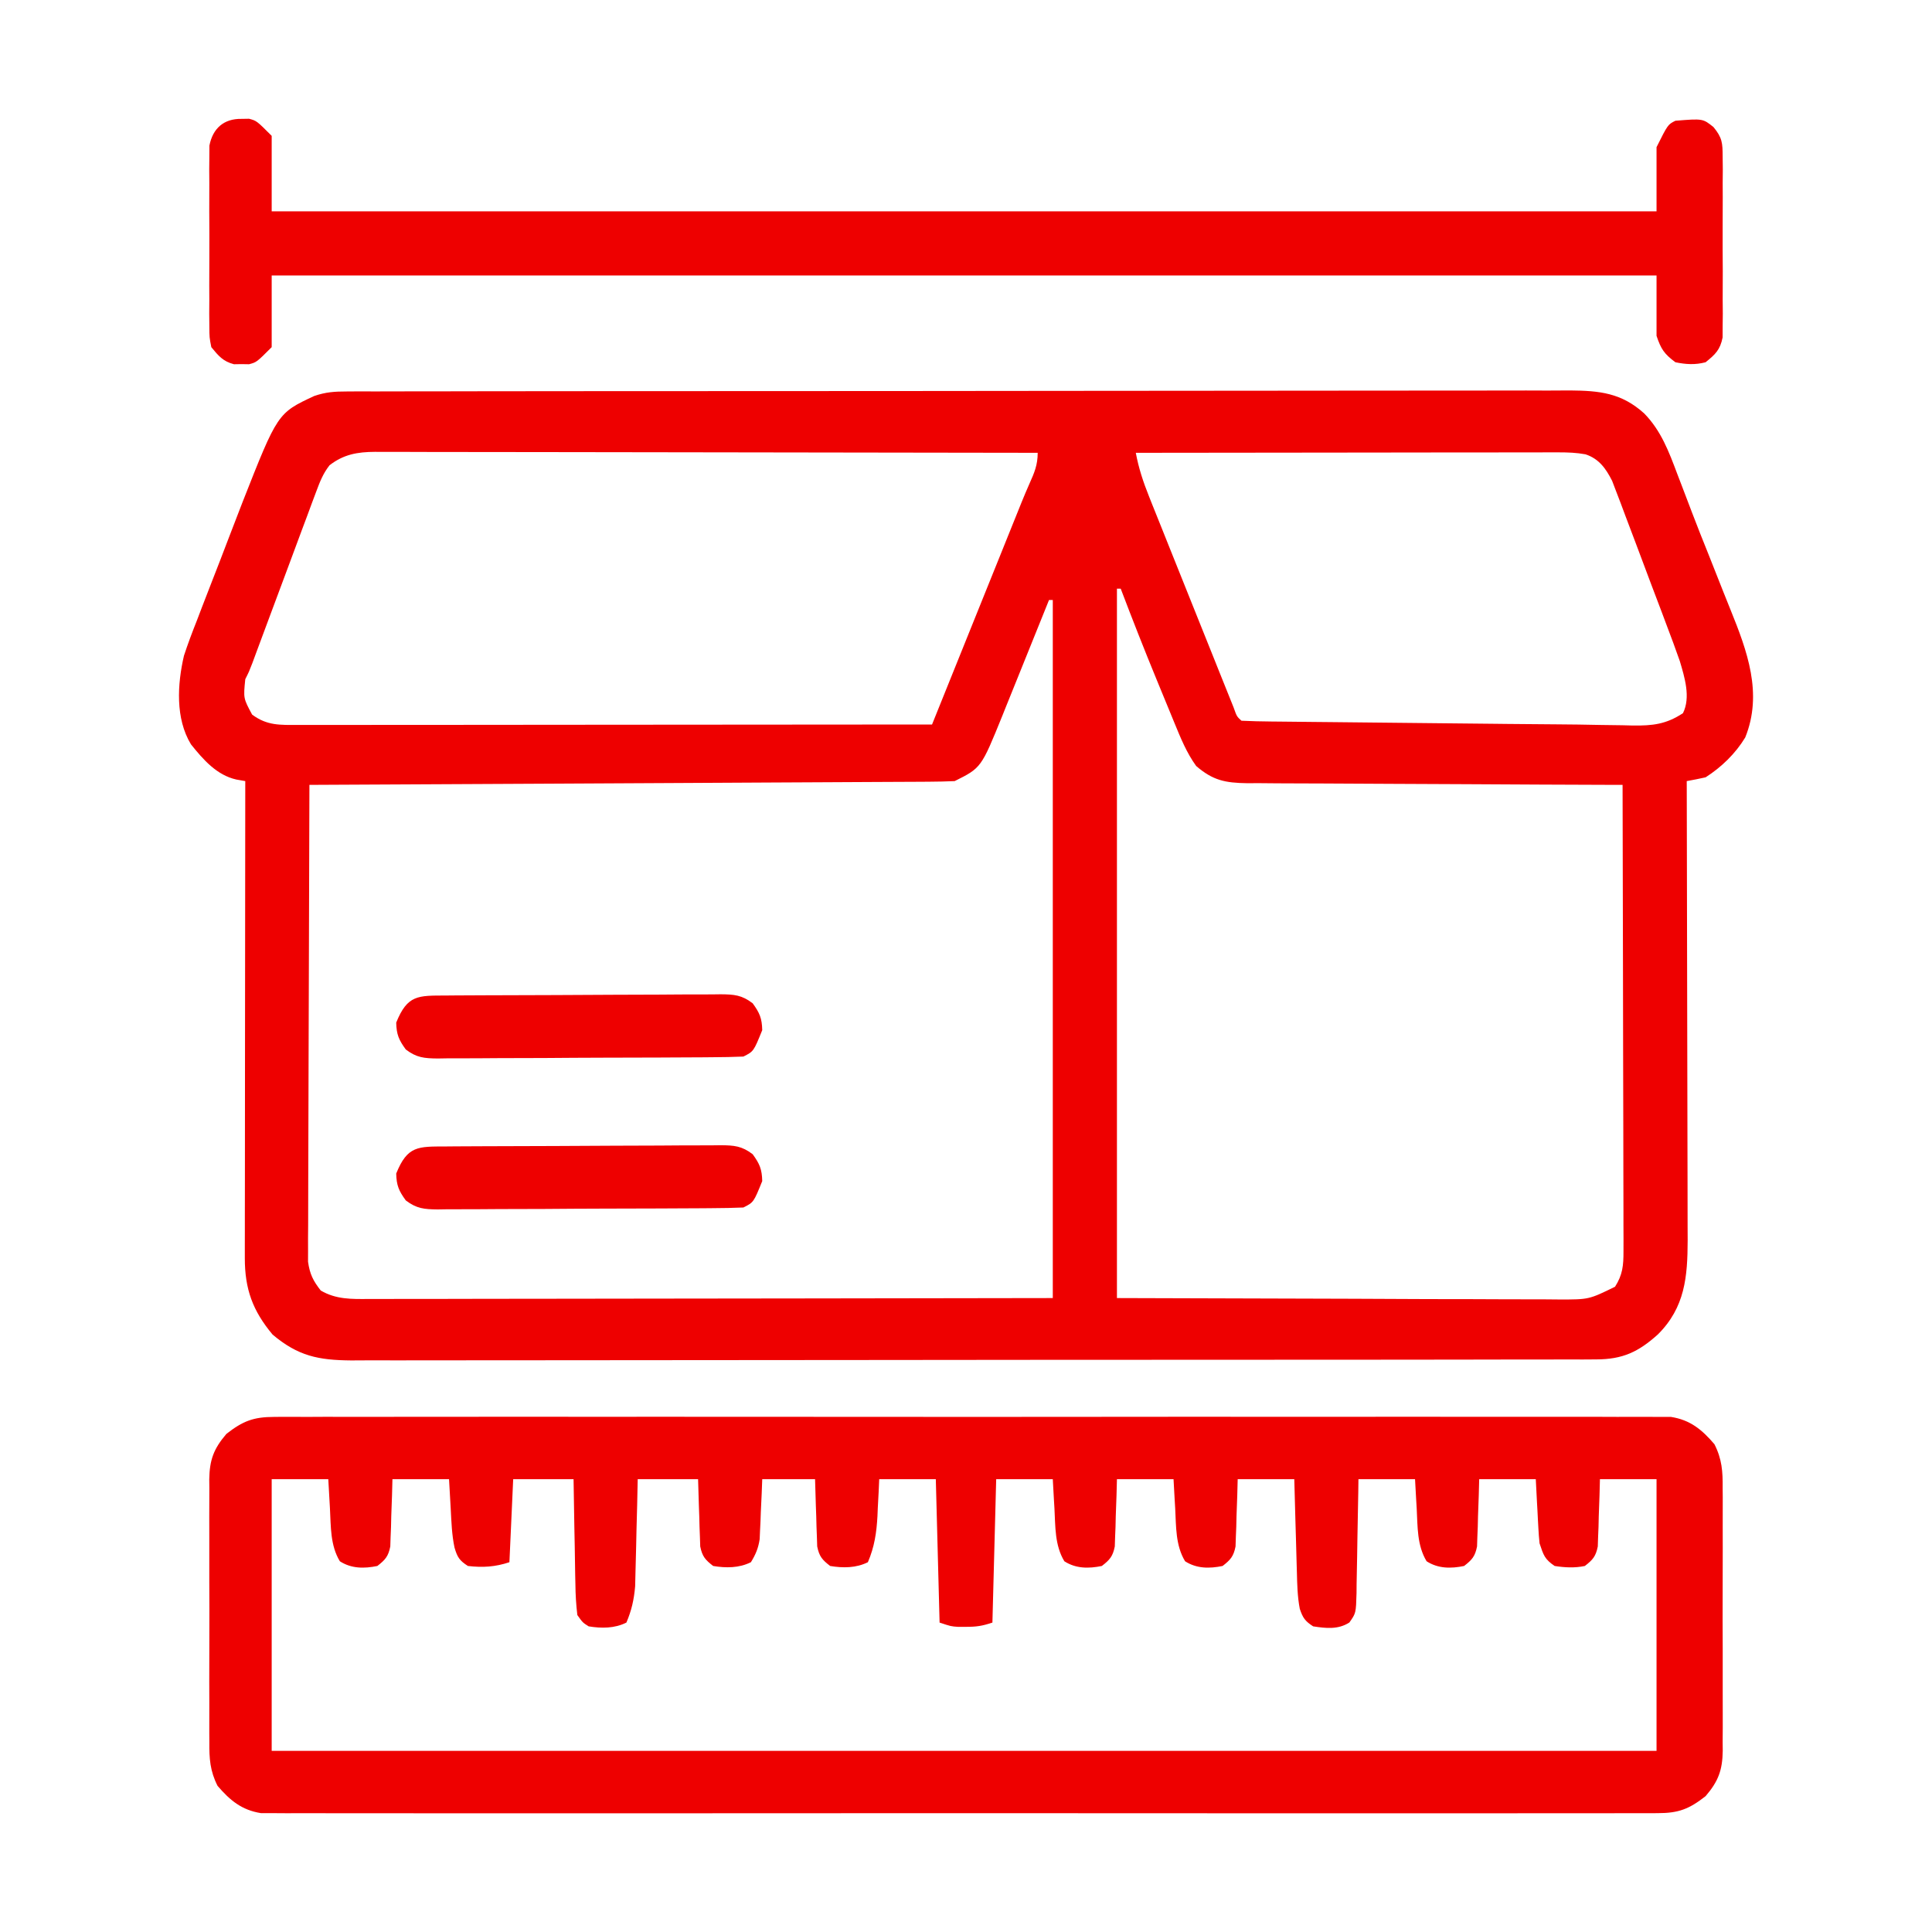
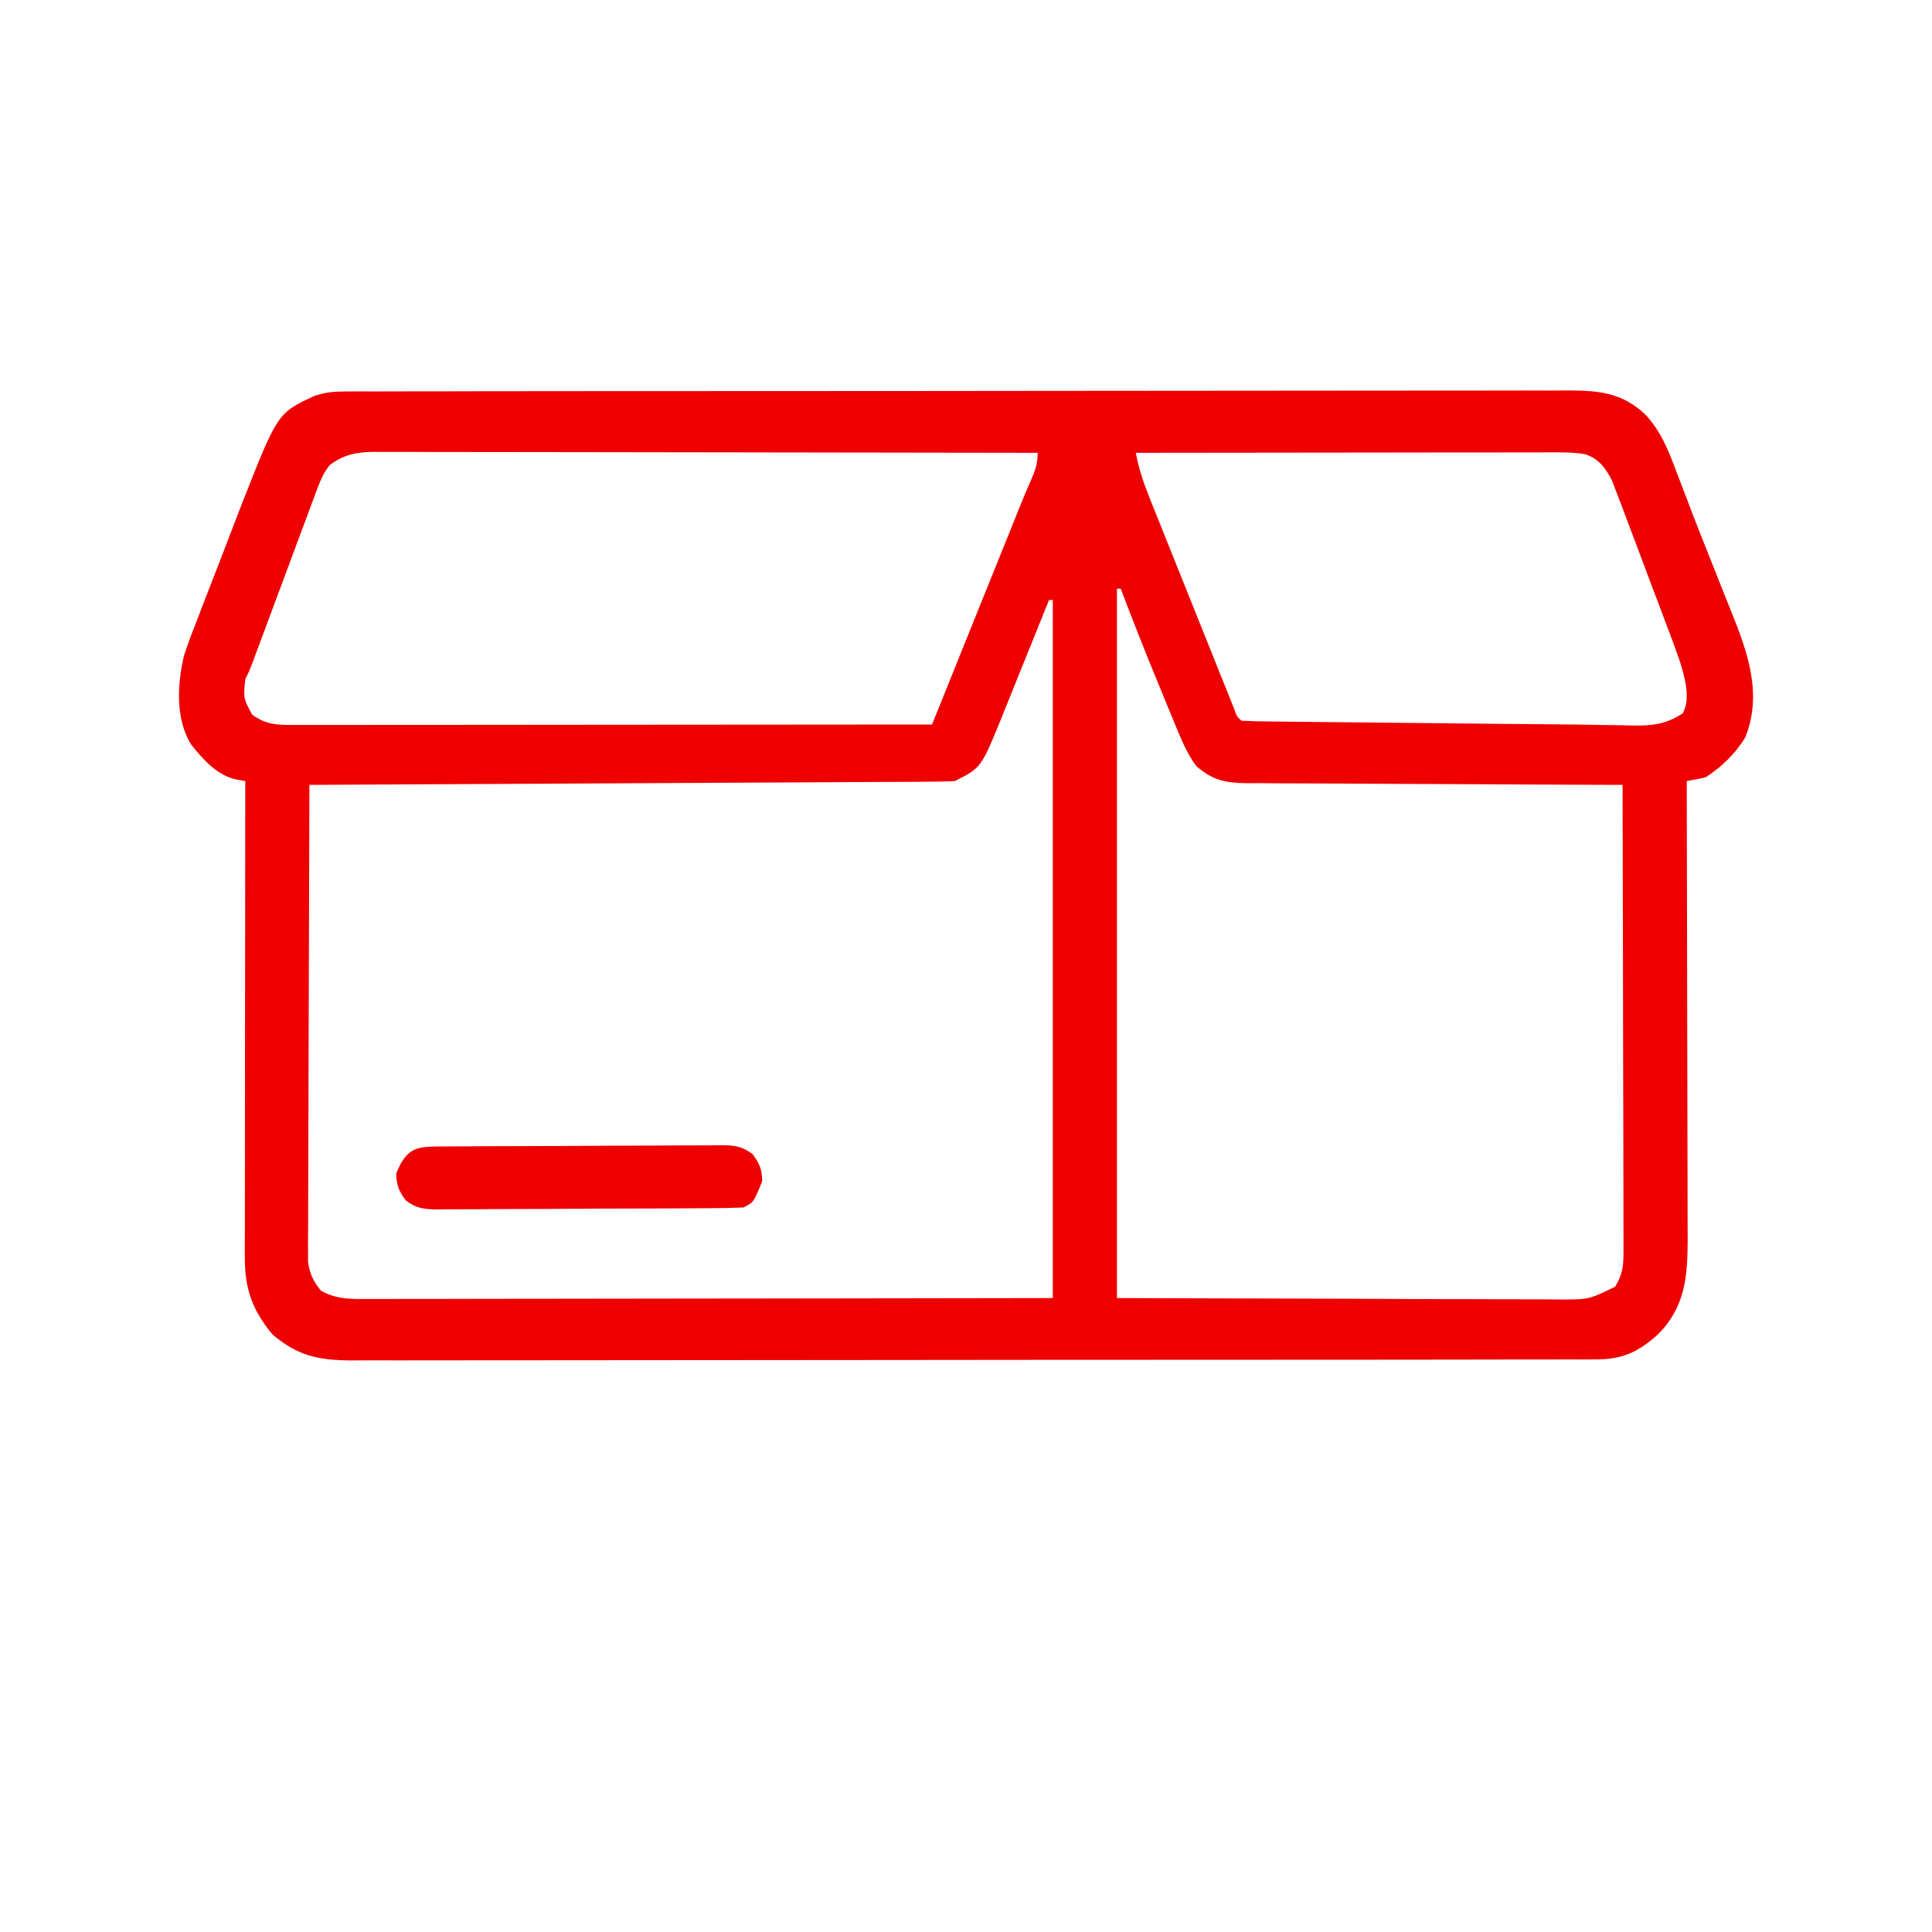
<svg xmlns="http://www.w3.org/2000/svg" width="64" height="64" viewBox="0 0 64 64" fill="none">
  <path d="M11.488 12.968C11.711 12.967 11.711 12.967 11.939 12.965C12.183 12.966 12.183 12.966 12.432 12.967C12.607 12.966 12.782 12.966 12.957 12.965C13.439 12.963 13.92 12.963 14.401 12.964C14.92 12.964 15.439 12.962 15.958 12.961C16.975 12.959 17.992 12.958 19.009 12.958C19.835 12.958 20.662 12.958 21.488 12.957C23.831 12.955 26.174 12.954 28.518 12.954C28.644 12.954 28.77 12.954 28.9 12.954C29.027 12.954 29.153 12.954 29.284 12.954C31.334 12.954 33.384 12.951 35.434 12.948C37.538 12.944 39.643 12.943 41.748 12.943C42.929 12.943 44.111 12.942 45.293 12.94C46.299 12.937 47.305 12.937 48.311 12.938C48.824 12.939 49.338 12.939 49.851 12.937C50.321 12.935 50.791 12.935 51.261 12.938C51.511 12.938 51.762 12.936 52.012 12.934C52.988 12.942 53.715 13.016 54.466 13.695C55.026 14.267 55.286 14.965 55.563 15.703C55.614 15.835 55.664 15.967 55.717 16.104C55.831 16.401 55.944 16.698 56.057 16.996C56.232 17.456 56.414 17.912 56.598 18.368C56.762 18.776 56.923 19.185 57.083 19.594C57.162 19.795 57.242 19.995 57.324 20.195C57.877 21.559 58.402 22.973 57.813 24.43C57.488 24.966 57.026 25.412 56.5 25.75C56.293 25.796 56.084 25.838 55.875 25.875C55.876 26 55.876 26 55.876 26.128C55.882 28.161 55.886 30.195 55.888 32.228C55.889 33.212 55.891 34.195 55.894 35.178C55.897 36.036 55.898 36.893 55.899 37.751C55.899 38.204 55.9 38.658 55.902 39.112C55.904 39.619 55.904 40.126 55.904 40.633C55.904 40.783 55.905 40.932 55.906 41.086C55.903 42.291 55.82 43.308 54.92 44.204C54.278 44.782 53.755 45.031 52.876 45.032C52.724 45.033 52.573 45.034 52.417 45.035C52.25 45.034 52.082 45.034 51.915 45.033C51.737 45.034 51.558 45.035 51.38 45.035C50.89 45.037 50.401 45.037 49.911 45.036C49.383 45.036 48.854 45.038 48.326 45.039C47.291 45.041 46.256 45.042 45.221 45.042C44.38 45.042 43.539 45.042 42.698 45.043C40.313 45.045 37.929 45.047 35.544 45.046C35.416 45.046 35.287 45.046 35.155 45.046C35.026 45.046 34.897 45.046 34.764 45.046C32.678 45.046 30.592 45.049 28.506 45.052C26.363 45.056 24.222 45.057 22.08 45.057C20.877 45.057 19.674 45.058 18.472 45.06C17.448 45.063 16.424 45.063 15.4 45.062C14.877 45.061 14.355 45.061 13.832 45.063C13.354 45.065 12.876 45.065 12.397 45.062C12.143 45.062 11.888 45.064 11.633 45.066C10.549 45.057 9.878 44.923 9.031 44.211C8.37 43.42 8.109 42.704 8.11 41.673C8.11 41.534 8.11 41.394 8.11 41.25C8.11 41.098 8.111 40.946 8.111 40.789C8.111 40.628 8.111 40.467 8.111 40.301C8.111 39.861 8.112 39.42 8.113 38.98C8.113 38.519 8.113 38.058 8.114 37.597C8.114 36.725 8.115 35.853 8.116 34.981C8.118 33.988 8.118 32.995 8.119 32.002C8.12 29.96 8.122 27.917 8.125 25.875C8.028 25.858 7.93 25.841 7.829 25.823C7.18 25.679 6.73 25.162 6.325 24.656C5.806 23.8 5.875 22.668 6.093 21.724C6.222 21.329 6.367 20.944 6.521 20.558C6.574 20.417 6.628 20.276 6.684 20.13C6.797 19.835 6.911 19.54 7.027 19.245C7.203 18.798 7.375 18.35 7.546 17.901C7.657 17.612 7.768 17.323 7.88 17.034C7.956 16.837 7.956 16.837 8.034 16.635C9.196 13.685 9.196 13.685 10.406 13.119C10.788 12.987 11.084 12.968 11.488 12.968ZM10.916 15.413C10.704 15.684 10.6 15.949 10.48 16.272C10.406 16.47 10.406 16.47 10.33 16.671C10.251 16.884 10.251 16.884 10.171 17.102C10.117 17.248 10.062 17.394 10.005 17.544C9.861 17.932 9.716 18.319 9.573 18.707C9.37 19.255 9.165 19.801 8.961 20.348C8.852 20.639 8.744 20.93 8.636 21.221C8.587 21.353 8.538 21.484 8.488 21.619C8.423 21.794 8.423 21.794 8.358 21.971C8.25 22.25 8.25 22.25 8.125 22.5C8.061 23.132 8.061 23.132 8.352 23.672C8.848 24.041 9.274 24.015 9.876 24.015C9.965 24.015 10.055 24.015 10.148 24.015C10.449 24.016 10.75 24.015 11.051 24.014C11.266 24.014 11.482 24.014 11.698 24.014C12.284 24.014 12.87 24.014 13.456 24.013C14.068 24.012 14.68 24.012 15.292 24.012C16.451 24.011 17.611 24.01 18.77 24.009C20.09 24.008 21.41 24.007 22.729 24.006C25.445 24.005 28.16 24.003 30.875 24C30.914 23.905 30.952 23.81 30.991 23.712C31.354 22.812 31.716 21.913 32.078 21.014C32.264 20.552 32.451 20.09 32.637 19.627C32.817 19.181 32.997 18.734 33.177 18.288C33.245 18.118 33.313 17.948 33.382 17.778C33.478 17.539 33.574 17.3 33.671 17.061C33.753 16.857 33.753 16.857 33.837 16.649C33.923 16.438 34.011 16.227 34.104 16.018C34.266 15.656 34.375 15.402 34.375 15C31.436 14.994 28.497 14.99 25.558 14.987C24.193 14.986 22.828 14.984 21.464 14.981C20.274 14.979 19.085 14.977 17.896 14.976C17.266 14.976 16.636 14.975 16.006 14.974C15.414 14.972 14.821 14.971 14.228 14.972C14.011 14.972 13.793 14.971 13.575 14.97C13.278 14.969 12.981 14.969 12.684 14.97C12.555 14.969 12.555 14.969 12.423 14.968C11.84 14.971 11.382 15.051 10.916 15.413ZM37.625 15C37.72 15.51 37.868 15.958 38.061 16.44C38.092 16.519 38.124 16.598 38.156 16.68C38.26 16.94 38.364 17.199 38.469 17.459C38.541 17.64 38.614 17.821 38.686 18.002C38.838 18.38 38.989 18.759 39.141 19.137C39.337 19.622 39.531 20.108 39.725 20.594C39.874 20.967 40.024 21.34 40.174 21.713C40.245 21.893 40.317 22.072 40.389 22.251C40.489 22.501 40.589 22.75 40.69 23C40.747 23.142 40.804 23.284 40.863 23.431C40.971 23.736 40.971 23.736 41.125 23.875C41.457 23.891 41.785 23.898 42.117 23.901C42.273 23.903 42.273 23.903 42.432 23.904C42.78 23.908 43.127 23.912 43.474 23.915C43.717 23.917 43.96 23.92 44.202 23.922C44.714 23.928 45.225 23.933 45.737 23.938C46.384 23.944 47.032 23.951 47.679 23.958C48.304 23.964 48.928 23.971 49.553 23.977C49.668 23.978 49.784 23.98 49.903 23.981C50.461 23.986 51.019 23.991 51.576 23.995C52.052 23.997 52.528 24.005 53.004 24.015C53.251 24.018 53.499 24.021 53.747 24.025C53.861 24.028 53.976 24.031 54.094 24.034C54.741 24.041 55.192 23.994 55.75 23.625C56.012 23.102 55.806 22.436 55.645 21.897C55.506 21.498 55.359 21.103 55.209 20.709C55.127 20.492 55.127 20.492 55.045 20.271C54.931 19.968 54.816 19.665 54.7 19.362C54.524 18.898 54.35 18.434 54.177 17.969C54.065 17.674 53.953 17.379 53.842 17.084C53.79 16.945 53.738 16.806 53.685 16.663C53.635 16.534 53.586 16.405 53.535 16.272C53.47 16.102 53.47 16.102 53.404 15.929C53.198 15.522 52.969 15.197 52.522 15.05C52.221 14.995 51.942 14.985 51.635 14.985C51.511 14.985 51.387 14.985 51.26 14.985C51.125 14.985 50.99 14.985 50.851 14.986C50.637 14.986 50.637 14.986 50.419 14.986C49.946 14.986 49.474 14.987 49.002 14.988C48.675 14.988 48.348 14.988 48.021 14.988C47.247 14.989 46.474 14.99 45.7 14.991C44.82 14.992 43.939 14.993 43.059 14.994C41.248 14.995 39.436 14.997 37.625 15ZM37 19.5C37 27.255 37 35.01 37 43C39.584 43.008 42.167 43.016 44.828 43.023C45.644 43.027 46.459 43.03 47.299 43.034C48.031 43.035 48.031 43.035 48.762 43.036C49.088 43.036 49.413 43.038 49.739 43.04C50.233 43.043 50.726 43.043 51.219 43.043C51.364 43.044 51.509 43.045 51.658 43.047C52.635 43.048 52.635 43.048 53.5 42.625C53.753 42.229 53.781 41.917 53.78 41.453C53.781 41.316 53.781 41.18 53.781 41.039C53.78 40.891 53.779 40.742 53.779 40.588C53.779 40.431 53.779 40.273 53.779 40.111C53.779 39.68 53.777 39.249 53.776 38.818C53.774 38.368 53.774 37.917 53.774 37.466C53.773 36.613 53.771 35.76 53.768 34.907C53.766 33.936 53.764 32.965 53.763 31.993C53.76 29.996 53.756 27.998 53.75 26C53.682 26 53.614 26 53.544 26C51.881 25.995 50.219 25.987 48.557 25.977C47.754 25.972 46.95 25.968 46.146 25.966C45.371 25.964 44.595 25.96 43.819 25.954C43.523 25.952 43.227 25.951 42.931 25.951C42.517 25.951 42.103 25.947 41.688 25.943C41.566 25.944 41.443 25.945 41.317 25.945C40.59 25.934 40.181 25.855 39.625 25.375C39.307 24.936 39.113 24.453 38.907 23.953C38.876 23.877 38.845 23.802 38.813 23.724C38.747 23.564 38.681 23.404 38.615 23.243C38.517 23.004 38.419 22.765 38.32 22.526C37.907 21.523 37.51 20.514 37.125 19.5C37.084 19.5 37.043 19.5 37 19.5ZM34.75 19.875C34.695 20.011 34.641 20.147 34.584 20.288C34.38 20.795 34.175 21.302 33.97 21.81C33.881 22.029 33.793 22.248 33.705 22.467C33.577 22.783 33.45 23.099 33.322 23.415C33.283 23.512 33.244 23.61 33.204 23.71C32.504 25.436 32.504 25.436 31.625 25.875C31.345 25.888 31.064 25.893 30.784 25.895C30.696 25.895 30.609 25.896 30.519 25.897C30.224 25.899 29.929 25.9 29.635 25.901C29.424 25.902 29.213 25.903 29.003 25.904C28.43 25.908 27.857 25.91 27.284 25.913C26.685 25.916 26.087 25.919 25.488 25.922C24.355 25.929 23.221 25.934 22.087 25.94C20.797 25.946 19.506 25.953 18.216 25.96C15.561 25.974 12.905 25.987 10.25 26C10.242 28.092 10.235 30.183 10.231 32.275C10.229 33.246 10.226 34.217 10.222 35.188C10.218 36.035 10.216 36.882 10.215 37.728C10.214 38.176 10.213 38.624 10.211 39.073C10.208 39.573 10.207 40.073 10.208 40.574C10.206 40.722 10.205 40.871 10.204 41.024C10.204 41.16 10.205 41.297 10.205 41.438C10.205 41.615 10.205 41.615 10.204 41.796C10.261 42.203 10.372 42.428 10.625 42.75C11.132 43.048 11.65 43.035 12.222 43.03C12.319 43.03 12.416 43.031 12.516 43.031C12.841 43.031 13.165 43.03 13.49 43.028C13.723 43.028 13.956 43.028 14.188 43.029C14.82 43.029 15.452 43.027 16.084 43.025C16.745 43.024 17.405 43.024 18.066 43.023C19.316 43.023 20.567 43.02 21.817 43.018C23.507 43.015 25.197 43.013 26.887 43.012C29.55 43.01 32.213 43.005 34.875 43C34.875 35.369 34.875 27.738 34.875 19.875C34.834 19.875 34.793 19.875 34.75 19.875Z" fill="#EE0000" />
-   <path d="M9.082 46.937C9.163 46.937 9.244 46.936 9.327 46.935C9.598 46.933 9.868 46.935 10.139 46.937C10.335 46.936 10.531 46.935 10.727 46.934C11.265 46.932 11.804 46.933 12.342 46.935C12.923 46.936 13.504 46.934 14.084 46.933C15.222 46.931 16.36 46.931 17.497 46.932C18.422 46.934 19.346 46.934 20.271 46.933C20.402 46.933 20.534 46.933 20.669 46.933C20.936 46.933 21.204 46.933 21.471 46.932C23.977 46.931 26.483 46.933 28.988 46.935C31.139 46.938 33.29 46.937 35.441 46.935C37.937 46.932 40.434 46.931 42.931 46.933C43.197 46.933 43.463 46.933 43.73 46.933C43.861 46.933 43.992 46.933 44.127 46.933C45.05 46.934 45.974 46.933 46.897 46.932C48.022 46.931 49.148 46.931 50.273 46.934C50.847 46.935 51.421 46.935 51.995 46.934C52.521 46.932 53.047 46.933 53.572 46.936C53.762 46.936 53.953 46.936 54.143 46.935C54.401 46.933 54.66 46.935 54.918 46.937C55.062 46.937 55.205 46.937 55.353 46.937C55.993 47.038 56.379 47.358 56.793 47.842C57.043 48.335 57.071 48.747 57.065 49.287C57.066 49.439 57.066 49.439 57.068 49.594C57.07 49.928 57.068 50.261 57.067 50.594C57.067 50.826 57.067 51.059 57.068 51.291C57.069 51.778 57.068 52.265 57.065 52.752C57.062 53.374 57.064 53.997 57.067 54.62C57.069 55.1 57.068 55.58 57.067 56.06C57.067 56.29 57.067 56.52 57.068 56.749C57.07 57.071 57.068 57.392 57.065 57.713C57.066 57.807 57.067 57.902 57.068 57.999C57.058 58.644 56.919 59.011 56.5 59.5C55.957 59.926 55.606 60.063 54.918 60.063C54.797 60.064 54.797 60.064 54.673 60.065C54.403 60.067 54.132 60.065 53.862 60.064C53.666 60.064 53.47 60.065 53.274 60.066C52.735 60.068 52.197 60.067 51.658 60.066C51.078 60.064 50.497 60.066 49.916 60.068C48.778 60.07 47.641 60.069 46.503 60.068C45.579 60.067 44.654 60.066 43.73 60.067C43.598 60.067 43.467 60.067 43.331 60.067C43.064 60.067 42.797 60.068 42.53 60.068C40.024 60.069 37.518 60.068 35.012 60.065C32.861 60.063 30.71 60.063 28.56 60.065C26.063 60.068 23.566 60.069 21.069 60.068C20.803 60.067 20.537 60.067 20.271 60.067C20.14 60.067 20.009 60.067 19.874 60.067C18.95 60.066 18.027 60.067 17.103 60.068C15.978 60.07 14.853 60.069 13.728 60.067C13.153 60.065 12.579 60.065 12.005 60.066C11.479 60.068 10.954 60.067 10.428 60.064C10.238 60.064 10.048 60.064 9.857 60.065C9.599 60.067 9.341 60.065 9.082 60.063C8.939 60.063 8.795 60.063 8.647 60.063C8.007 59.962 7.622 59.642 7.207 59.159C6.957 58.666 6.93 58.253 6.935 57.713C6.935 57.612 6.934 57.51 6.933 57.406C6.931 57.073 6.932 56.74 6.934 56.406C6.933 56.174 6.933 55.941 6.932 55.709C6.932 55.222 6.933 54.735 6.935 54.249C6.938 53.626 6.936 53.003 6.933 52.38C6.931 51.9 6.932 51.42 6.933 50.94C6.934 50.71 6.933 50.481 6.932 50.251C6.931 49.93 6.933 49.608 6.935 49.287C6.934 49.193 6.933 49.099 6.932 49.001C6.943 48.356 7.081 47.989 7.5 47.5C8.043 47.075 8.394 46.938 9.082 46.937ZM9 49C9 51.97 9 54.94 9 58C24.139 58 39.278 58 54.875 58C54.875 55.03 54.875 52.06 54.875 49C54.256 49 53.638 49 53 49C52.995 49.176 52.991 49.352 52.986 49.534C52.978 49.765 52.969 49.996 52.961 50.227C52.958 50.343 52.956 50.459 52.953 50.578C52.948 50.69 52.944 50.802 52.939 50.917C52.936 51.019 52.933 51.122 52.929 51.228C52.864 51.557 52.763 51.671 52.5 51.875C52.162 51.945 51.84 51.928 51.5 51.875C51.166 51.649 51.13 51.515 51 51.125C50.982 50.958 50.969 50.791 50.961 50.624C50.955 50.529 50.95 50.434 50.945 50.337C50.94 50.239 50.935 50.14 50.93 50.039C50.925 49.94 50.919 49.84 50.913 49.737C50.9 49.492 50.888 49.246 50.875 49C50.256 49 49.638 49 49 49C48.995 49.176 48.991 49.352 48.986 49.534C48.978 49.765 48.969 49.996 48.961 50.227C48.958 50.343 48.956 50.459 48.953 50.578C48.948 50.69 48.944 50.802 48.939 50.917C48.936 51.019 48.933 51.122 48.929 51.228C48.864 51.557 48.763 51.671 48.5 51.875C48.062 51.965 47.638 51.964 47.258 51.719C46.938 51.191 46.962 50.57 46.93 49.969C46.925 49.876 46.919 49.783 46.913 49.687C46.9 49.458 46.888 49.229 46.875 49C46.256 49 45.638 49 45 49C44.998 49.135 44.996 49.269 44.995 49.407C44.987 49.906 44.978 50.404 44.967 50.902C44.963 51.118 44.96 51.334 44.957 51.549C44.953 51.859 44.946 52.169 44.939 52.479C44.938 52.576 44.938 52.672 44.937 52.772C44.918 53.439 44.918 53.439 44.699 53.748C44.326 53.986 43.925 53.941 43.5 53.875C43.232 53.702 43.156 53.593 43.057 53.294C42.979 52.889 42.971 52.487 42.961 52.076C42.958 51.988 42.955 51.9 42.953 51.809C42.945 51.529 42.937 51.249 42.93 50.969C42.925 50.778 42.919 50.588 42.913 50.398C42.9 49.932 42.888 49.466 42.875 49C42.256 49 41.638 49 41 49C40.995 49.176 40.991 49.352 40.986 49.534C40.978 49.765 40.969 49.996 40.961 50.227C40.957 50.401 40.957 50.401 40.953 50.578C40.948 50.69 40.944 50.802 40.939 50.917C40.936 51.019 40.933 51.122 40.929 51.228C40.864 51.557 40.763 51.671 40.5 51.875C40.062 51.965 39.638 51.964 39.258 51.719C38.938 51.191 38.962 50.57 38.93 49.969C38.925 49.876 38.919 49.783 38.913 49.687C38.9 49.458 38.888 49.229 38.875 49C38.256 49 37.638 49 37 49C36.995 49.176 36.991 49.352 36.986 49.534C36.978 49.765 36.969 49.996 36.961 50.227C36.957 50.401 36.957 50.401 36.953 50.578C36.948 50.69 36.944 50.802 36.939 50.917C36.936 51.019 36.933 51.122 36.929 51.228C36.864 51.557 36.763 51.671 36.5 51.875C36.062 51.965 35.638 51.964 35.258 51.719C34.938 51.191 34.962 50.57 34.93 49.969C34.925 49.876 34.919 49.783 34.913 49.687C34.9 49.458 34.888 49.229 34.875 49C34.256 49 33.638 49 33 49C32.959 50.568 32.918 52.135 32.875 53.75C32.541 53.862 32.343 53.892 32 53.891C31.873 53.891 31.873 53.891 31.742 53.892C31.5 53.875 31.5 53.875 31.125 53.75C31.084 52.183 31.043 50.615 31 49C30.381 49 29.763 49 29.125 49C29.116 49.204 29.116 49.204 29.107 49.411C29.097 49.592 29.088 49.773 29.078 49.953C29.074 50.042 29.071 50.131 29.067 50.223C29.037 50.769 28.968 51.241 28.75 51.75C28.361 51.945 27.925 51.946 27.5 51.875C27.237 51.672 27.137 51.557 27.071 51.228C27.068 51.125 27.065 51.023 27.061 50.917C27.057 50.805 27.052 50.693 27.048 50.578C27.045 50.462 27.042 50.346 27.039 50.227C27.035 50.109 27.031 49.992 27.026 49.87C27.016 49.58 27.008 49.29 27 49C26.423 49 25.845 49 25.25 49C25.241 49.235 25.241 49.235 25.232 49.475C25.222 49.681 25.213 49.888 25.203 50.094C25.199 50.197 25.196 50.3 25.192 50.406C25.184 50.556 25.184 50.556 25.177 50.709C25.173 50.801 25.169 50.892 25.165 50.987C25.12 51.286 25.033 51.493 24.875 51.75C24.486 51.945 24.05 51.946 23.625 51.875C23.362 51.672 23.262 51.557 23.196 51.228C23.193 51.125 23.19 51.023 23.186 50.917C23.182 50.805 23.177 50.693 23.173 50.578C23.17 50.462 23.167 50.346 23.164 50.227C23.16 50.109 23.156 49.992 23.151 49.87C23.141 49.58 23.133 49.29 23.125 49C22.465 49 21.805 49 21.125 49C21.116 49.42 21.116 49.42 21.107 49.849C21.1 50.122 21.093 50.395 21.085 50.668C21.081 50.857 21.076 51.046 21.073 51.234C21.067 51.507 21.059 51.779 21.052 52.052C21.046 52.297 21.046 52.297 21.04 52.548C21.001 52.991 20.924 53.342 20.75 53.75C20.361 53.945 19.925 53.946 19.5 53.875C19.301 53.749 19.301 53.749 19.125 53.5C19.084 53.151 19.064 52.829 19.061 52.479C19.059 52.38 19.057 52.28 19.054 52.178C19.048 51.861 19.043 51.544 19.039 51.227C19.035 51.012 19.031 50.797 19.026 50.581C19.015 50.054 19.008 49.527 19 49C18.34 49 17.68 49 17 49C16.959 49.908 16.918 50.815 16.875 51.75C16.406 51.907 15.991 51.932 15.5 51.875C15.219 51.694 15.15 51.584 15.057 51.267C14.966 50.839 14.953 50.405 14.93 49.969C14.925 49.876 14.919 49.783 14.914 49.687C14.9 49.458 14.888 49.229 14.875 49C14.256 49 13.638 49 13 49C12.995 49.176 12.991 49.352 12.986 49.534C12.978 49.765 12.97 49.996 12.961 50.227C12.958 50.343 12.956 50.459 12.953 50.578C12.948 50.69 12.944 50.802 12.939 50.917C12.936 51.019 12.933 51.122 12.929 51.228C12.864 51.557 12.763 51.671 12.5 51.875C12.062 51.965 11.638 51.964 11.258 51.719C10.938 51.191 10.962 50.57 10.93 49.969C10.925 49.876 10.919 49.783 10.914 49.687C10.9 49.458 10.888 49.229 10.875 49C10.256 49 9.638 49 9 49Z" fill="#EE0000" />
-   <path d="M8 3.938C8.083 3.936 8.165 3.935 8.25 3.934C8.5 4 8.5 4 9 4.5C9 5.325 9 6.15 9 7C24.139 7 39.278 7 54.875 7C54.875 6.299 54.875 5.598 54.875 4.875C55.25 4.125 55.25 4.125 55.5 4C56.409 3.927 56.409 3.927 56.762 4.21C57.054 4.566 57.063 4.736 57.065 5.191C57.066 5.33 57.068 5.468 57.07 5.611C57.068 5.835 57.068 5.835 57.066 6.062C57.067 6.216 57.068 6.369 57.068 6.528C57.068 6.852 57.067 7.177 57.065 7.501C57.063 7.998 57.065 8.495 57.069 8.992C57.068 9.307 57.068 9.622 57.066 9.938C57.068 10.086 57.069 10.235 57.07 10.389C57.067 10.597 57.067 10.597 57.065 10.809C57.064 10.93 57.064 11.052 57.064 11.178C56.982 11.59 56.823 11.739 56.5 12C56.157 12.091 55.846 12.072 55.5 12C55.129 11.724 55.022 11.564 54.875 11.125C54.875 10.465 54.875 9.805 54.875 9.125C39.736 9.125 24.598 9.125 9 9.125C9 9.909 9 10.693 9 11.5C8.5 12 8.5 12 8.25 12.066C8.126 12.065 8.126 12.065 8 12.062C7.918 12.064 7.835 12.065 7.75 12.066C7.385 11.97 7.238 11.789 7 11.5C6.937 11.178 6.937 11.178 6.935 10.809C6.934 10.67 6.932 10.532 6.931 10.389C6.932 10.24 6.933 10.091 6.934 9.938C6.933 9.784 6.933 9.631 6.932 9.472C6.932 9.148 6.933 8.823 6.935 8.499C6.938 8.002 6.935 7.505 6.932 7.008C6.932 6.693 6.933 6.378 6.934 6.062C6.933 5.914 6.932 5.765 6.931 5.611C6.932 5.473 6.934 5.334 6.935 5.191C6.936 5.07 6.936 4.948 6.937 4.823C7.049 4.25 7.417 3.928 8 3.938Z" fill="#EE0000" />
  <path d="M14.769 37.978C14.874 37.977 14.979 37.976 15.088 37.975C15.437 37.973 15.786 37.972 16.136 37.97C16.314 37.97 16.314 37.97 16.497 37.969C17.127 37.966 17.757 37.964 18.388 37.963C19.04 37.962 19.691 37.958 20.343 37.953C20.844 37.949 21.344 37.948 21.845 37.948C22.085 37.947 22.326 37.946 22.566 37.943C22.902 37.94 23.238 37.941 23.574 37.941C23.673 37.94 23.773 37.938 23.875 37.937C24.322 37.941 24.573 37.961 24.933 38.235C25.164 38.553 25.241 38.731 25.25 39.125C24.965 39.83 24.965 39.83 24.625 40C24.284 40.014 23.947 40.021 23.606 40.022C23.501 40.023 23.396 40.024 23.287 40.025C22.938 40.027 22.589 40.029 22.239 40.03C22.12 40.03 22.001 40.031 21.878 40.032C21.248 40.034 20.618 40.036 19.987 40.037C19.335 40.038 18.684 40.043 18.032 40.048C17.531 40.051 17.031 40.052 16.53 40.052C16.29 40.053 16.049 40.054 15.809 40.057C15.473 40.06 15.137 40.06 14.801 40.059C14.652 40.061 14.652 40.061 14.5 40.064C14.053 40.059 13.802 40.039 13.442 39.765C13.211 39.447 13.134 39.269 13.125 38.875C13.498 37.952 13.845 37.981 14.769 37.978Z" fill="#EE0000" />
-   <path d="M14.769 32.978C14.874 32.977 14.979 32.976 15.088 32.975C15.437 32.973 15.786 32.972 16.136 32.97C16.314 32.97 16.314 32.97 16.497 32.969C17.127 32.966 17.757 32.964 18.388 32.963C19.04 32.962 19.691 32.958 20.343 32.953C20.844 32.949 21.344 32.948 21.845 32.948C22.085 32.947 22.326 32.946 22.566 32.943C22.902 32.94 23.238 32.941 23.574 32.941C23.673 32.94 23.773 32.938 23.875 32.937C24.322 32.941 24.573 32.961 24.933 33.235C25.164 33.553 25.241 33.731 25.25 34.125C24.965 34.83 24.965 34.83 24.625 35C24.284 35.014 23.947 35.021 23.606 35.022C23.501 35.023 23.396 35.024 23.287 35.025C22.938 35.027 22.589 35.029 22.239 35.03C22.12 35.03 22.001 35.031 21.878 35.032C21.248 35.034 20.618 35.036 19.987 35.037C19.335 35.038 18.684 35.043 18.032 35.048C17.531 35.051 17.031 35.052 16.53 35.052C16.29 35.053 16.049 35.054 15.809 35.057C15.473 35.06 15.137 35.06 14.801 35.059C14.652 35.061 14.652 35.061 14.5 35.064C14.053 35.059 13.802 35.039 13.442 34.765C13.211 34.447 13.134 34.269 13.125 33.875C13.498 32.952 13.845 32.981 14.769 32.978Z" fill="#EE0000" />
</svg>